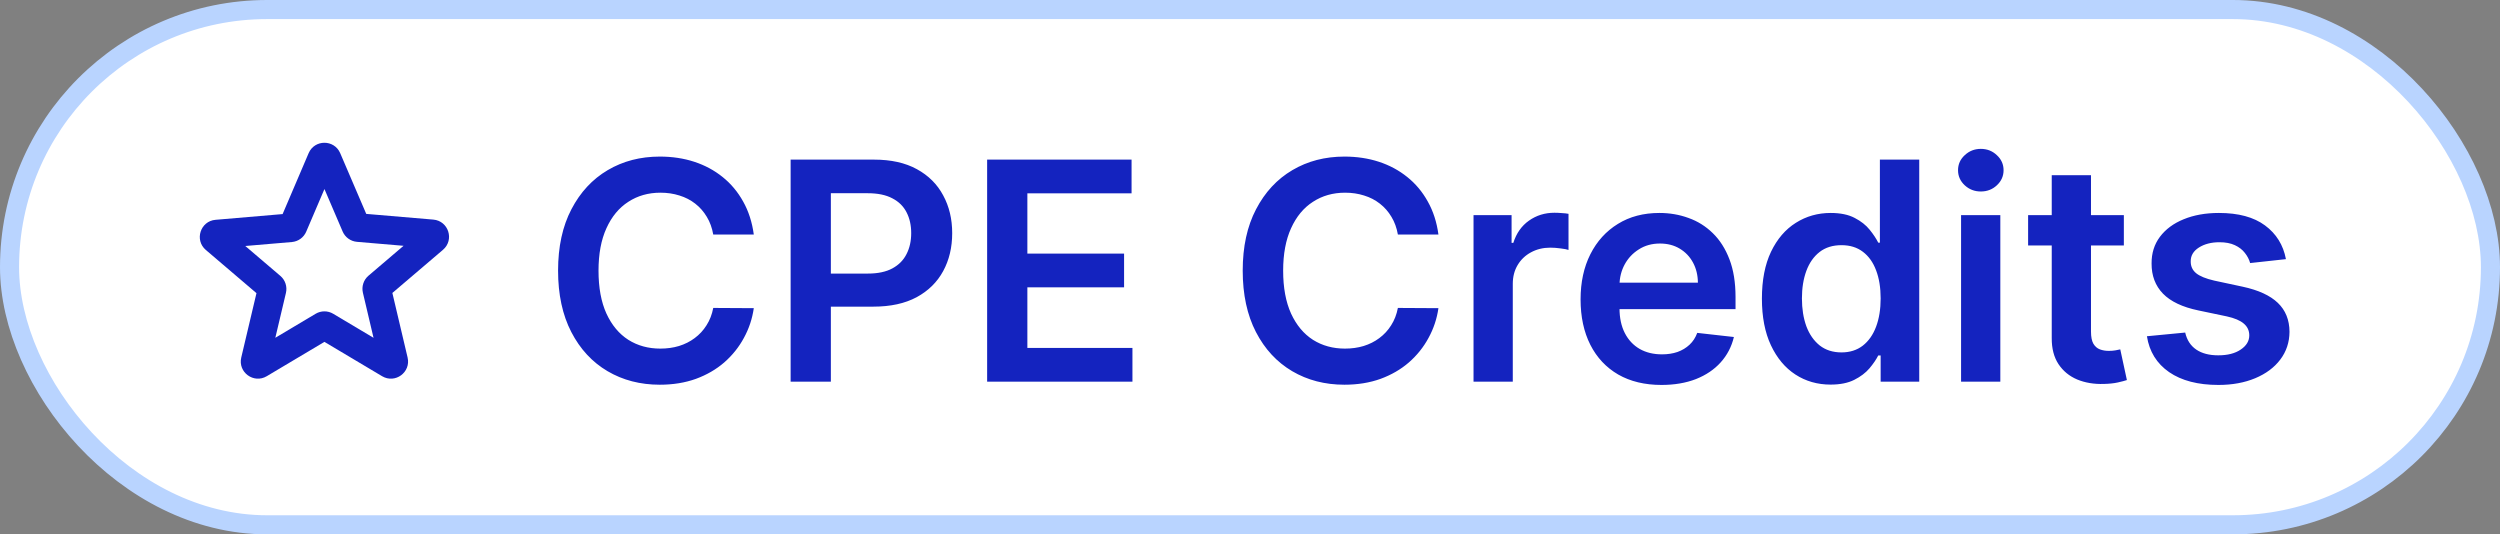
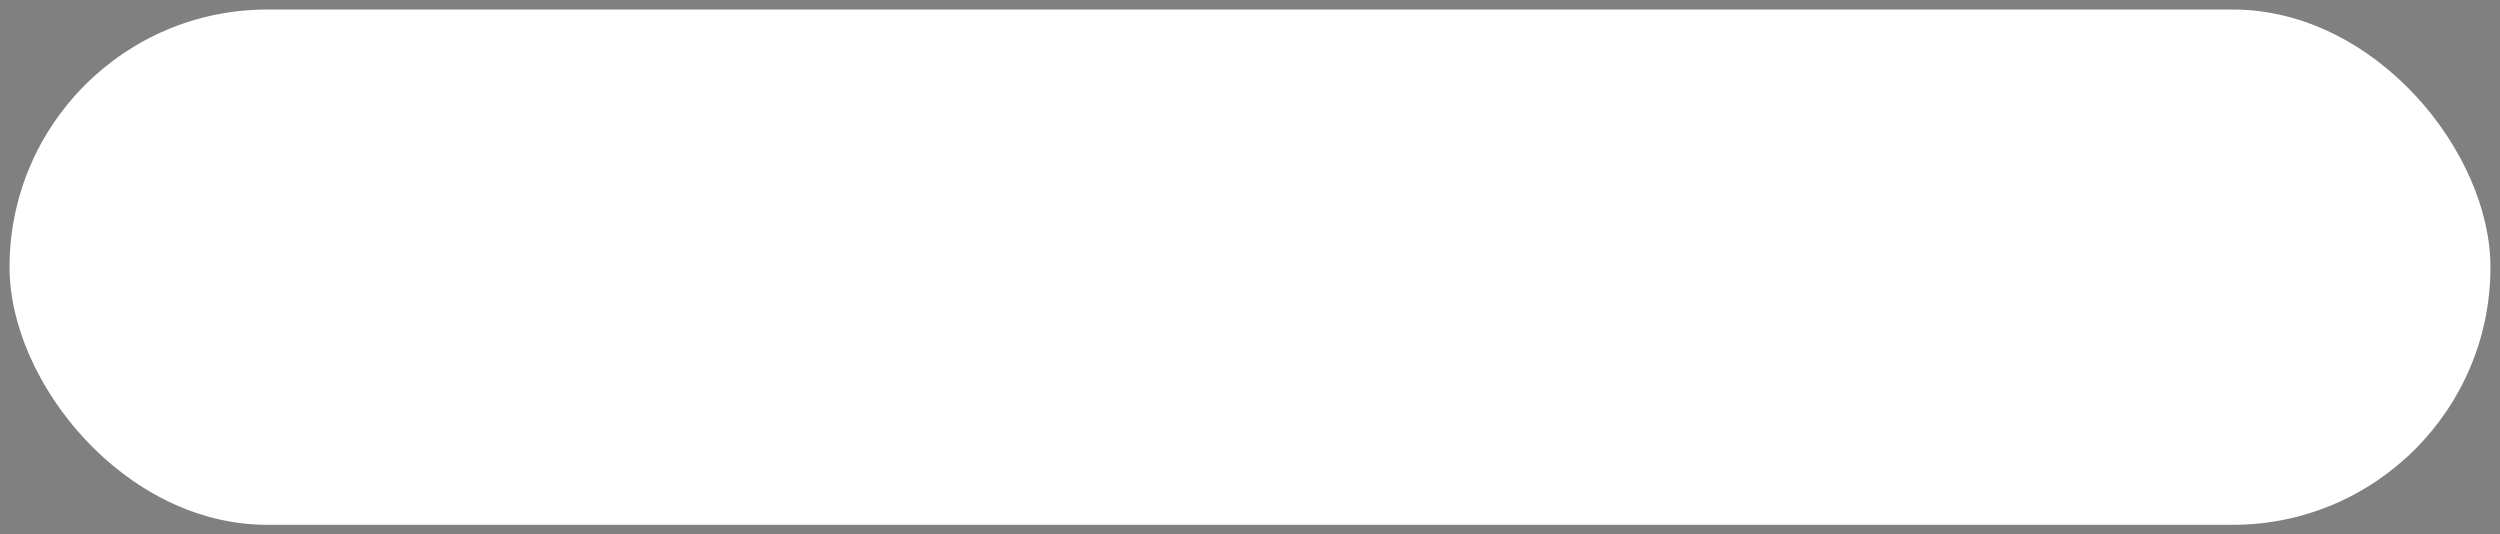
<svg xmlns="http://www.w3.org/2000/svg" width="131" height="28" viewBox="0 0 131 28" fill="none">
  <rect x="0" y="0" width="131" height="28" fill="#808080" stroke="none" />
  <rect x="0.5" y="0.5" width="130" height="27" rx="13.5" fill="white" />
-   <rect x="0.5" y="0.5" width="130" height="27" rx="13.5" stroke="#B9D4FF" />
-   <path fill-rule="evenodd" clip-rule="evenodd" d="M17.001 9.906L16.046 12.139C15.915 12.445 15.626 12.654 15.295 12.682L12.853 12.89L14.691 14.457C14.948 14.676 15.061 15.021 14.983 15.349L14.427 17.7L16.539 16.442C16.823 16.273 17.177 16.273 17.46 16.442L19.573 17.701L19.016 15.339C18.939 15.01 19.052 14.666 19.308 14.447L21.146 12.88L18.704 12.672C18.373 12.644 18.085 12.435 17.954 12.13L17.001 9.906ZM16.172 8.027C16.484 7.3 17.515 7.299 17.827 8.027L19.191 11.208L22.706 11.507C23.502 11.575 23.821 12.57 23.213 13.089L20.56 15.351L21.358 18.733C21.541 19.507 20.705 20.12 20.022 19.713L17 17.914L13.978 19.713C13.295 20.12 12.459 19.506 12.642 18.733L13.439 15.361L10.787 13.099C10.178 12.581 10.498 11.585 11.294 11.518L14.809 11.218L16.172 8.027Z" fill="#1423BF" />
-   <path d="M39.499 12.29H37.374C37.313 11.941 37.201 11.633 37.038 11.364C36.876 11.091 36.673 10.86 36.43 10.671C36.188 10.481 35.911 10.339 35.601 10.244C35.294 10.146 34.963 10.097 34.606 10.097C33.974 10.097 33.413 10.256 32.925 10.574C32.436 10.888 32.053 11.35 31.777 11.96C31.5 12.566 31.362 13.307 31.362 14.182C31.362 15.072 31.5 15.822 31.777 16.432C32.057 17.038 32.44 17.496 32.925 17.807C33.413 18.114 33.972 18.267 34.601 18.267C34.949 18.267 35.275 18.222 35.578 18.131C35.885 18.036 36.16 17.898 36.402 17.716C36.648 17.534 36.855 17.311 37.021 17.046C37.192 16.78 37.309 16.477 37.374 16.136L39.499 16.148C39.419 16.701 39.247 17.22 38.981 17.704C38.72 18.189 38.377 18.617 37.953 18.989C37.529 19.356 37.033 19.644 36.465 19.852C35.896 20.057 35.266 20.159 34.572 20.159C33.55 20.159 32.637 19.922 31.834 19.449C31.031 18.975 30.398 18.292 29.936 17.398C29.474 16.504 29.243 15.432 29.243 14.182C29.243 12.928 29.476 11.856 29.942 10.966C30.408 10.072 31.042 9.388 31.845 8.915C32.648 8.441 33.557 8.205 34.572 8.205C35.22 8.205 35.822 8.295 36.379 8.477C36.936 8.659 37.432 8.926 37.868 9.278C38.303 9.627 38.661 10.055 38.942 10.562C39.226 11.066 39.411 11.642 39.499 12.29ZM41.429 20V8.364H45.793C46.687 8.364 47.437 8.53 48.043 8.864C48.653 9.197 49.113 9.655 49.423 10.239C49.738 10.818 49.895 11.477 49.895 12.216C49.895 12.962 49.738 13.625 49.423 14.204C49.109 14.784 48.645 15.241 48.031 15.574C47.418 15.903 46.662 16.068 45.764 16.068H42.872V14.335H45.48C46.003 14.335 46.431 14.244 46.764 14.062C47.097 13.881 47.344 13.631 47.503 13.312C47.666 12.994 47.747 12.629 47.747 12.216C47.747 11.803 47.666 11.439 47.503 11.125C47.344 10.811 47.096 10.566 46.758 10.392C46.425 10.214 45.995 10.125 45.469 10.125H43.537V20H41.429ZM51.726 20V8.364H59.294V10.131H53.834V13.29H58.902V15.057H53.834V18.233H59.34V20H51.726ZM75.374 12.29H73.249C73.188 11.941 73.076 11.633 72.913 11.364C72.751 11.091 72.548 10.86 72.305 10.671C72.063 10.481 71.787 10.339 71.476 10.244C71.169 10.146 70.838 10.097 70.481 10.097C69.849 10.097 69.288 10.256 68.8 10.574C68.311 10.888 67.928 11.35 67.652 11.96C67.376 12.566 67.237 13.307 67.237 14.182C67.237 15.072 67.376 15.822 67.652 16.432C67.932 17.038 68.315 17.496 68.8 17.807C69.288 18.114 69.847 18.267 70.476 18.267C70.824 18.267 71.15 18.222 71.453 18.131C71.76 18.036 72.035 17.898 72.277 17.716C72.523 17.534 72.73 17.311 72.896 17.046C73.067 16.78 73.184 16.477 73.249 16.136L75.374 16.148C75.294 16.701 75.122 17.22 74.856 17.704C74.595 18.189 74.252 18.617 73.828 18.989C73.404 19.356 72.908 19.644 72.34 19.852C71.771 20.057 71.141 20.159 70.447 20.159C69.425 20.159 68.512 19.922 67.709 19.449C66.906 18.975 66.273 18.292 65.811 17.398C65.349 16.504 65.118 15.432 65.118 14.182C65.118 12.928 65.351 11.856 65.817 10.966C66.283 10.072 66.917 9.388 67.72 8.915C68.523 8.441 69.432 8.205 70.447 8.205C71.095 8.205 71.697 8.295 72.254 8.477C72.811 8.659 73.307 8.926 73.743 9.278C74.178 9.627 74.537 10.055 74.817 10.562C75.101 11.066 75.287 11.642 75.374 12.29ZM77.213 20V11.273H79.207V12.727H79.298C79.457 12.223 79.73 11.835 80.117 11.562C80.507 11.286 80.952 11.148 81.452 11.148C81.565 11.148 81.692 11.153 81.832 11.165C81.976 11.172 82.096 11.186 82.19 11.204V13.097C82.103 13.066 81.965 13.04 81.776 13.017C81.59 12.991 81.41 12.977 81.236 12.977C80.861 12.977 80.524 13.059 80.224 13.222C79.929 13.381 79.696 13.602 79.526 13.886C79.355 14.171 79.27 14.498 79.27 14.869V20H77.213ZM87.061 20.171C86.186 20.171 85.43 19.989 84.794 19.625C84.162 19.258 83.675 18.739 83.334 18.068C82.993 17.394 82.822 16.6 82.822 15.688C82.822 14.79 82.993 14.002 83.334 13.324C83.678 12.642 84.16 12.112 84.777 11.733C85.394 11.35 86.12 11.159 86.953 11.159C87.491 11.159 87.999 11.246 88.476 11.421C88.957 11.591 89.381 11.856 89.749 12.216C90.12 12.576 90.412 13.034 90.624 13.591C90.836 14.144 90.942 14.803 90.942 15.568V16.199H83.788V14.812H88.97C88.966 14.419 88.881 14.068 88.715 13.761C88.548 13.451 88.315 13.206 88.016 13.028C87.72 12.85 87.376 12.761 86.981 12.761C86.561 12.761 86.192 12.864 85.874 13.068C85.555 13.269 85.307 13.534 85.129 13.864C84.955 14.189 84.866 14.547 84.862 14.938V16.148C84.862 16.655 84.955 17.091 85.141 17.454C85.326 17.814 85.586 18.091 85.919 18.284C86.252 18.474 86.642 18.568 87.09 18.568C87.389 18.568 87.66 18.526 87.902 18.443C88.144 18.356 88.355 18.229 88.533 18.062C88.711 17.896 88.845 17.689 88.936 17.443L90.856 17.659C90.735 18.167 90.504 18.61 90.163 18.989C89.826 19.364 89.394 19.655 88.868 19.864C88.341 20.068 87.739 20.171 87.061 20.171ZM95.921 20.153C95.235 20.153 94.621 19.977 94.079 19.625C93.538 19.273 93.11 18.761 92.796 18.091C92.481 17.421 92.324 16.606 92.324 15.648C92.324 14.678 92.483 13.86 92.801 13.193C93.123 12.523 93.557 12.017 94.102 11.676C94.648 11.331 95.256 11.159 95.926 11.159C96.438 11.159 96.858 11.246 97.188 11.421C97.517 11.591 97.778 11.797 97.972 12.04C98.165 12.278 98.314 12.504 98.421 12.716H98.506V8.364H100.568V20H98.546V18.625H98.421C98.314 18.837 98.161 19.062 97.96 19.301C97.76 19.536 97.494 19.737 97.165 19.903C96.835 20.07 96.421 20.153 95.921 20.153ZM96.494 18.466C96.93 18.466 97.301 18.349 97.608 18.114C97.915 17.875 98.148 17.544 98.307 17.119C98.466 16.695 98.546 16.201 98.546 15.636C98.546 15.072 98.466 14.581 98.307 14.165C98.151 13.748 97.921 13.424 97.614 13.193C97.311 12.962 96.938 12.847 96.494 12.847C96.036 12.847 95.653 12.966 95.347 13.204C95.04 13.443 94.809 13.773 94.653 14.193C94.498 14.614 94.421 15.095 94.421 15.636C94.421 16.182 94.498 16.669 94.653 17.097C94.812 17.521 95.046 17.856 95.352 18.102C95.663 18.345 96.044 18.466 96.494 18.466ZM102.76 20V11.273H104.817V20H102.76ZM103.794 10.034C103.468 10.034 103.188 9.926 102.953 9.71C102.718 9.491 102.601 9.227 102.601 8.92C102.601 8.61 102.718 8.347 102.953 8.131C103.188 7.911 103.468 7.801 103.794 7.801C104.124 7.801 104.404 7.911 104.635 8.131C104.87 8.347 104.987 8.61 104.987 8.92C104.987 9.227 104.87 9.491 104.635 9.71C104.404 9.926 104.124 10.034 103.794 10.034ZM111.29 11.273V12.864H106.273V11.273H111.29ZM107.511 9.182H109.568V17.375C109.568 17.651 109.61 17.864 109.693 18.011C109.78 18.155 109.894 18.254 110.034 18.307C110.174 18.36 110.33 18.386 110.5 18.386C110.629 18.386 110.746 18.377 110.852 18.358C110.962 18.339 111.045 18.322 111.102 18.307L111.449 19.915C111.339 19.953 111.182 19.994 110.977 20.04C110.777 20.085 110.53 20.112 110.239 20.119C109.723 20.134 109.259 20.057 108.847 19.886C108.434 19.712 108.106 19.443 107.864 19.079C107.625 18.716 107.508 18.261 107.511 17.716V9.182ZM119.783 13.579L117.908 13.784C117.855 13.595 117.762 13.417 117.629 13.25C117.5 13.083 117.326 12.949 117.107 12.847C116.887 12.744 116.618 12.693 116.3 12.693C115.872 12.693 115.512 12.786 115.22 12.972C114.932 13.157 114.79 13.398 114.794 13.693C114.79 13.947 114.883 14.153 115.072 14.312C115.266 14.472 115.584 14.602 116.027 14.704L117.516 15.023C118.341 15.201 118.955 15.483 119.357 15.869C119.762 16.256 119.966 16.761 119.97 17.386C119.966 17.936 119.805 18.421 119.487 18.841C119.173 19.258 118.735 19.583 118.175 19.818C117.614 20.053 116.97 20.171 116.243 20.171C115.175 20.171 114.315 19.947 113.663 19.5C113.012 19.049 112.624 18.422 112.499 17.619L114.504 17.426C114.595 17.82 114.788 18.117 115.084 18.318C115.379 18.519 115.764 18.619 116.237 18.619C116.726 18.619 117.118 18.519 117.413 18.318C117.713 18.117 117.862 17.869 117.862 17.574C117.862 17.324 117.766 17.117 117.572 16.954C117.383 16.792 117.088 16.667 116.686 16.579L115.197 16.267C114.36 16.093 113.741 15.799 113.339 15.386C112.938 14.97 112.739 14.443 112.743 13.807C112.739 13.269 112.885 12.803 113.18 12.409C113.48 12.011 113.894 11.704 114.425 11.489C114.959 11.269 115.574 11.159 116.271 11.159C117.294 11.159 118.099 11.377 118.686 11.812C119.277 12.248 119.643 12.837 119.783 13.579Z" fill="#1423BF" />
</svg>